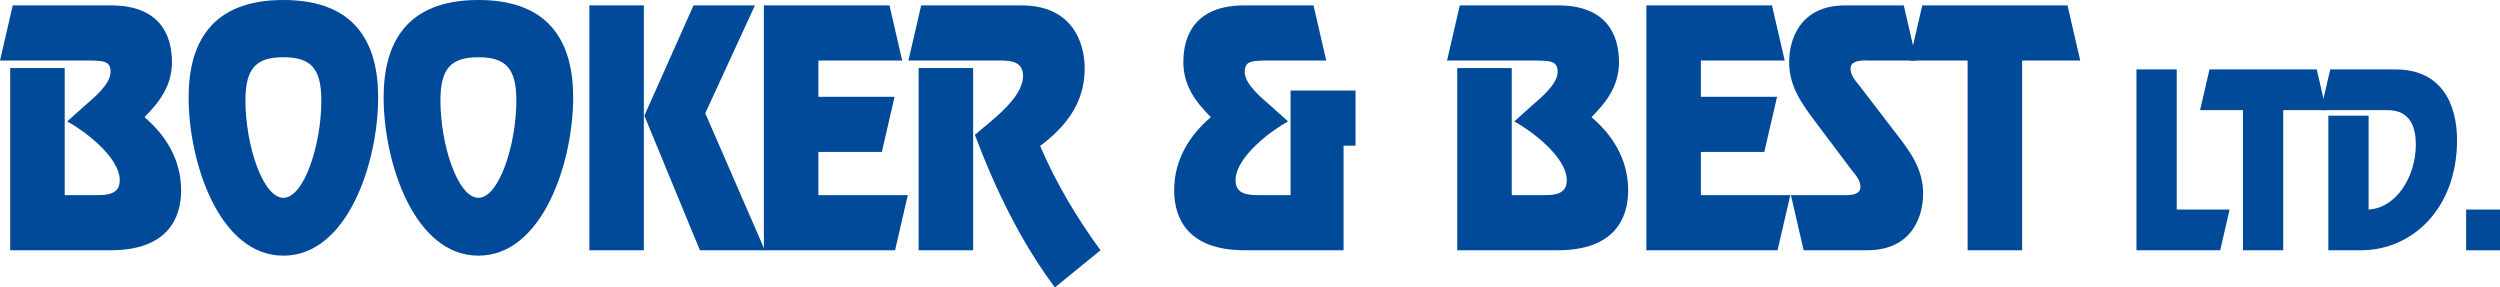
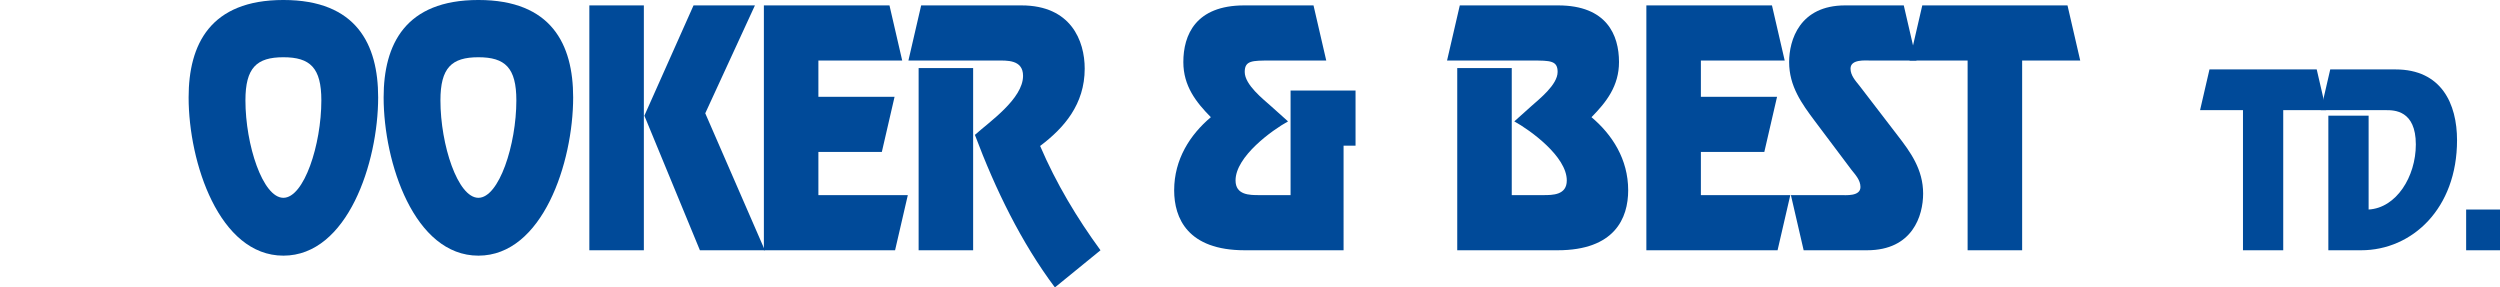
<svg xmlns="http://www.w3.org/2000/svg" version="1.1" id="Layer_1" x="0px" y="0px" width="310.527px" height="35.702px" viewBox="0 0 310.527 35.702" enable-background="new 0 0 310.527 35.702" xml:space="preserve">
-   <path fill="#004A99" d="M13.733,31.085c7.088,0,8.765-3.983,8.765-7.446c0-3.871-1.993-6.924-4.556-9.083  c1.835-1.861,3.417-3.872,3.417-6.85c0-3.351-1.519-7.036-7.563-7.036H1.583L0,7.52h10.569c2.246,0,3.164,0,3.164,1.415  c0,1.601-2.31,3.388-3.259,4.244l-2.12,1.899c1.962,1.08,6.519,4.354,6.519,7.334c0,1.823-1.74,1.823-2.943,1.823H8.038V8.451H1.266  v22.635H13.733" />
  <path fill-rule="evenodd" clip-rule="evenodd" fill="#004A99" d="M35.199,24.57c-2.562,0-4.714-6.588-4.714-12.099  c0-4.058,1.392-5.36,4.714-5.36c3.323,0,4.716,1.303,4.716,5.36C39.915,17.981,37.763,24.57,35.199,24.57 M35.199,31.755  c7.975,0,11.772-11.577,11.772-19.656c0-6.59-2.69-12.1-11.772-12.1c-9.081,0-11.771,5.51-11.771,12.1  C23.428,20.178,27.226,31.755,35.199,31.755z" />
  <path fill-rule="evenodd" clip-rule="evenodd" fill="#004A99" d="M59.422,24.57c-2.563,0-4.715-6.588-4.715-12.099  c0-4.058,1.392-5.36,4.715-5.36c3.322,0,4.715,1.303,4.715,5.36C64.137,17.981,61.985,24.57,59.422,24.57 M59.422,31.755  c7.974,0,11.771-11.577,11.771-19.656c0-6.59-2.69-12.1-11.771-12.1S47.651,5.51,47.651,12.1  C47.651,20.178,51.449,31.755,59.422,31.755z" />
  <path fill-rule="evenodd" clip-rule="evenodd" fill="#004A99" d="M93.771,0.67h-7.626l-6.107,13.7l6.898,16.715h8.069l-7.404-17.014  L93.771,0.67 M79.974,0.67h-6.771v30.415h6.771V0.67z" />
  <polyline fill="#004A99" points="110.482,0.67 94.882,0.67 94.882,31.085 111.178,31.085 112.761,24.235 101.653,24.235   101.653,18.875 109.533,18.875 111.115,12.024 101.653,12.024 101.653,7.52 112.064,7.52 110.482,0.67 " />
  <path fill-rule="evenodd" clip-rule="evenodd" fill="#004A99" d="M120.874,8.451h-6.771v22.635h6.771V8.451z M114.418,0.67  l-1.583,6.85h10.98c1.202,0,3.259-0.149,3.259,1.899c0,2.866-4.208,5.733-5.981,7.334c2.563,6.812,5.76,13.365,9.937,18.949  l5.664-4.616c-2.911-3.983-5.506-8.302-7.499-12.956c2.974-2.233,5.537-5.175,5.537-9.605c0-3.462-1.708-7.854-7.848-7.854H114.418z  " />
  <path fill="#004A99" d="M168.372,11.243h-8.069v12.992h-3.892c-1.203,0-2.943,0-2.943-1.823c0-2.979,4.557-6.254,6.519-7.334  l-2.119-1.899c-0.949-0.856-3.26-2.643-3.26-4.244c0-1.415,0.918-1.415,3.165-1.415h6.961l-1.582-6.85h-8.606  c-6.044,0-7.563,3.685-7.563,7.036c0,2.979,1.582,4.989,3.417,6.85c-2.563,2.159-4.557,5.212-4.557,9.083  c0,3.463,1.677,7.446,8.765,7.446h12.278V18.093h1.487V11.243" />
  <path fill="#004A99" d="M193.473,31.085c7.088,0,8.765-3.983,8.765-7.446c0-3.871-1.993-6.924-4.557-9.083  c1.835-1.861,3.417-3.872,3.417-6.85c0-3.351-1.518-7.036-7.562-7.036h-12.214l-1.583,6.85h10.57c2.246,0,3.164,0,3.164,1.415  c0,1.601-2.311,3.388-3.26,4.244l-2.12,1.899c1.962,1.08,6.519,4.354,6.519,7.334c0,1.823-1.74,1.823-2.942,1.823h-3.894V8.451  h-6.771v22.635H193.473" />
  <polyline fill="#004A99" points="220.097,0.67 204.496,0.67 204.496,31.085 220.793,31.085 222.375,24.235 211.268,24.235   211.268,18.875 219.147,18.875 220.729,12.024 211.268,12.024 211.268,7.52 221.68,7.52 220.097,0.67 " />
  <path fill="#004A99" d="M236.469,0.67h-7.278c-5.663,0-6.962,4.318-6.962,7.036c0,3.016,1.582,5.175,3.165,7.296l4.588,6.106  c0.474,0.595,1.107,1.265,1.107,2.121c0,1.191-1.835,1.005-2.5,1.005h-6.139l1.583,6.851h7.879c5.664,0,6.961-4.318,6.961-7.036  c0-3.016-1.582-5.174-3.196-7.259l-4.715-6.143c-0.474-0.596-1.107-1.266-1.107-2.123c0-1.191,1.835-1.005,2.5-1.005h5.696  L236.469,0.67" />
  <polyline fill="#004A99" points="256.805,0.67 238.768,0.67 237.186,7.52 244.399,7.52 244.399,31.085 251.172,31.085 251.172,7.52   258.386,7.52 256.805,0.67 " />
-   <polyline fill="#004A99" points="270.375,8.624 265.373,8.624 265.373,31.085 275.772,31.085 276.941,26.026 270.375,26.026   270.375,8.624 " />
  <polyline fill="#004A99" points="287.762,8.624 274.441,8.624 273.272,13.683 278.602,13.683 278.602,31.085 283.602,31.085   283.602,13.683 288.93,13.683 287.762,8.624 " />
  <path fill="#004A99" d="M293.273,31.085c6.356,0,11.918-5.196,11.918-13.664c0-4.536-1.939-8.798-7.643-8.798h-8.107l-1.169,5.059  h8.108c0.982,0,3.693,0,3.693,4.261c0,4.014-2.431,7.891-5.865,8.082V14.37h-5.002v16.715H293.273" />
  <rect x="306.322" y="26.026" fill="#004A99" width="4.205" height="5.06" />
</svg>